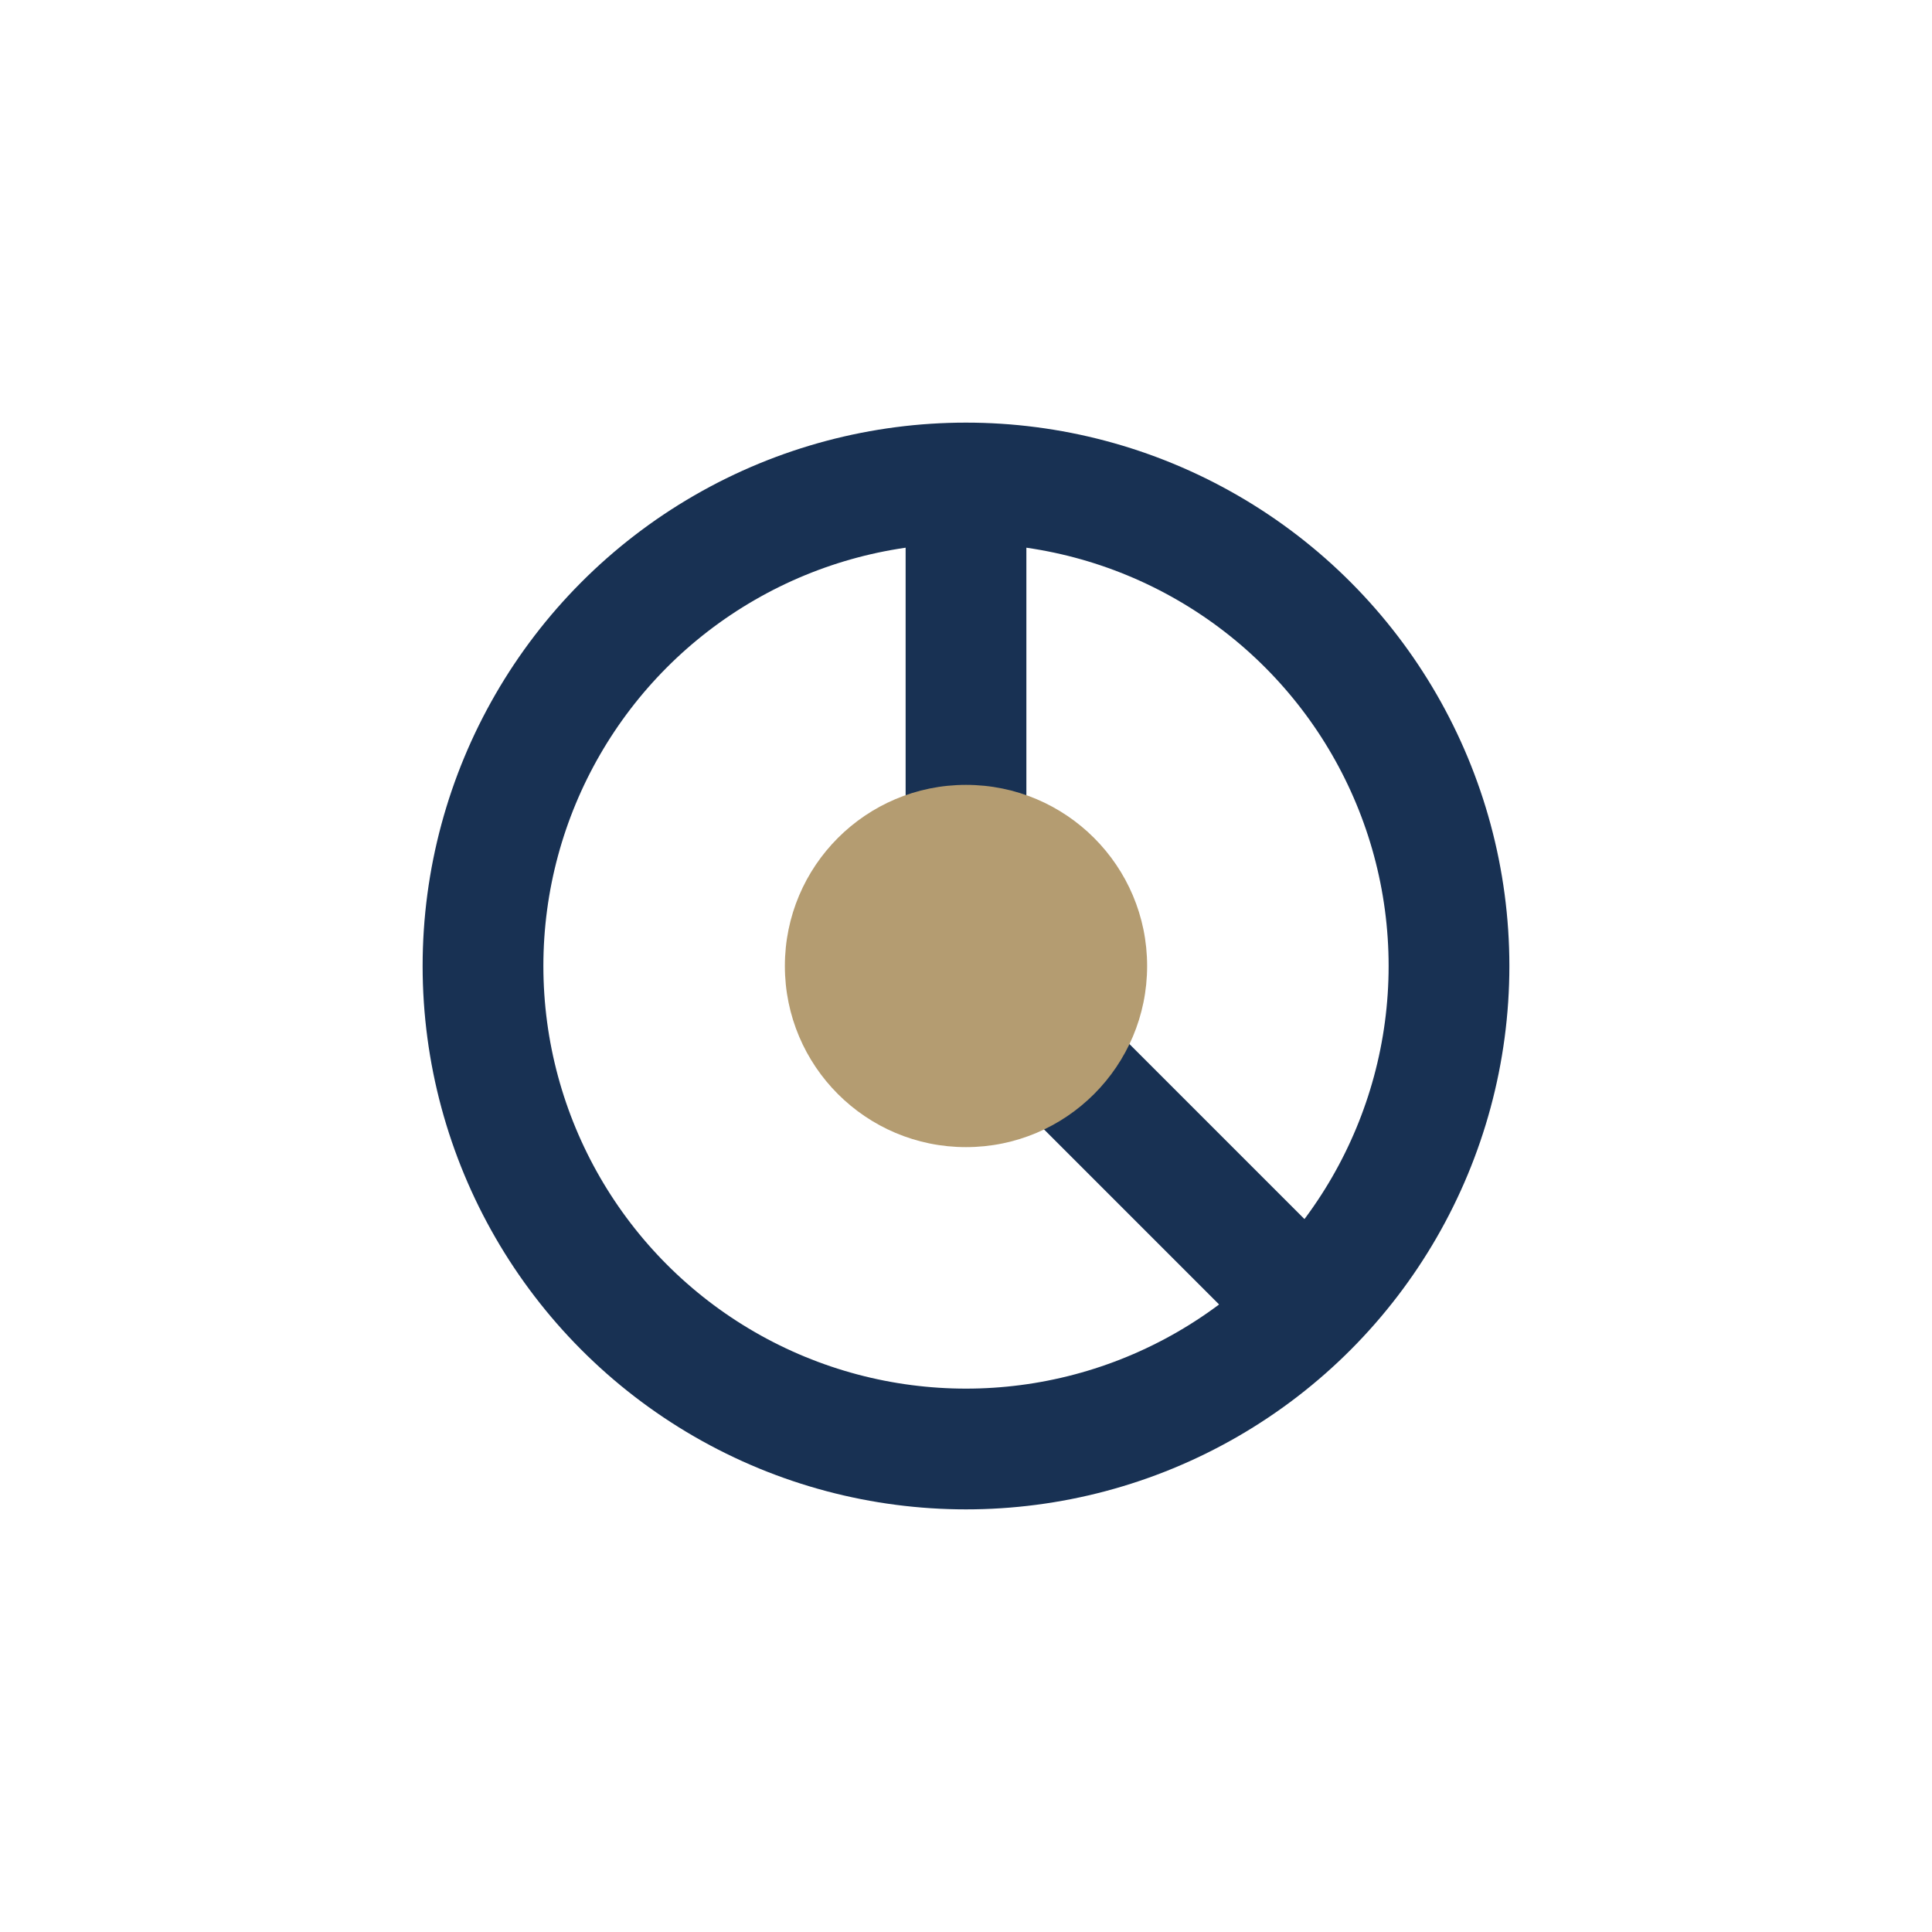
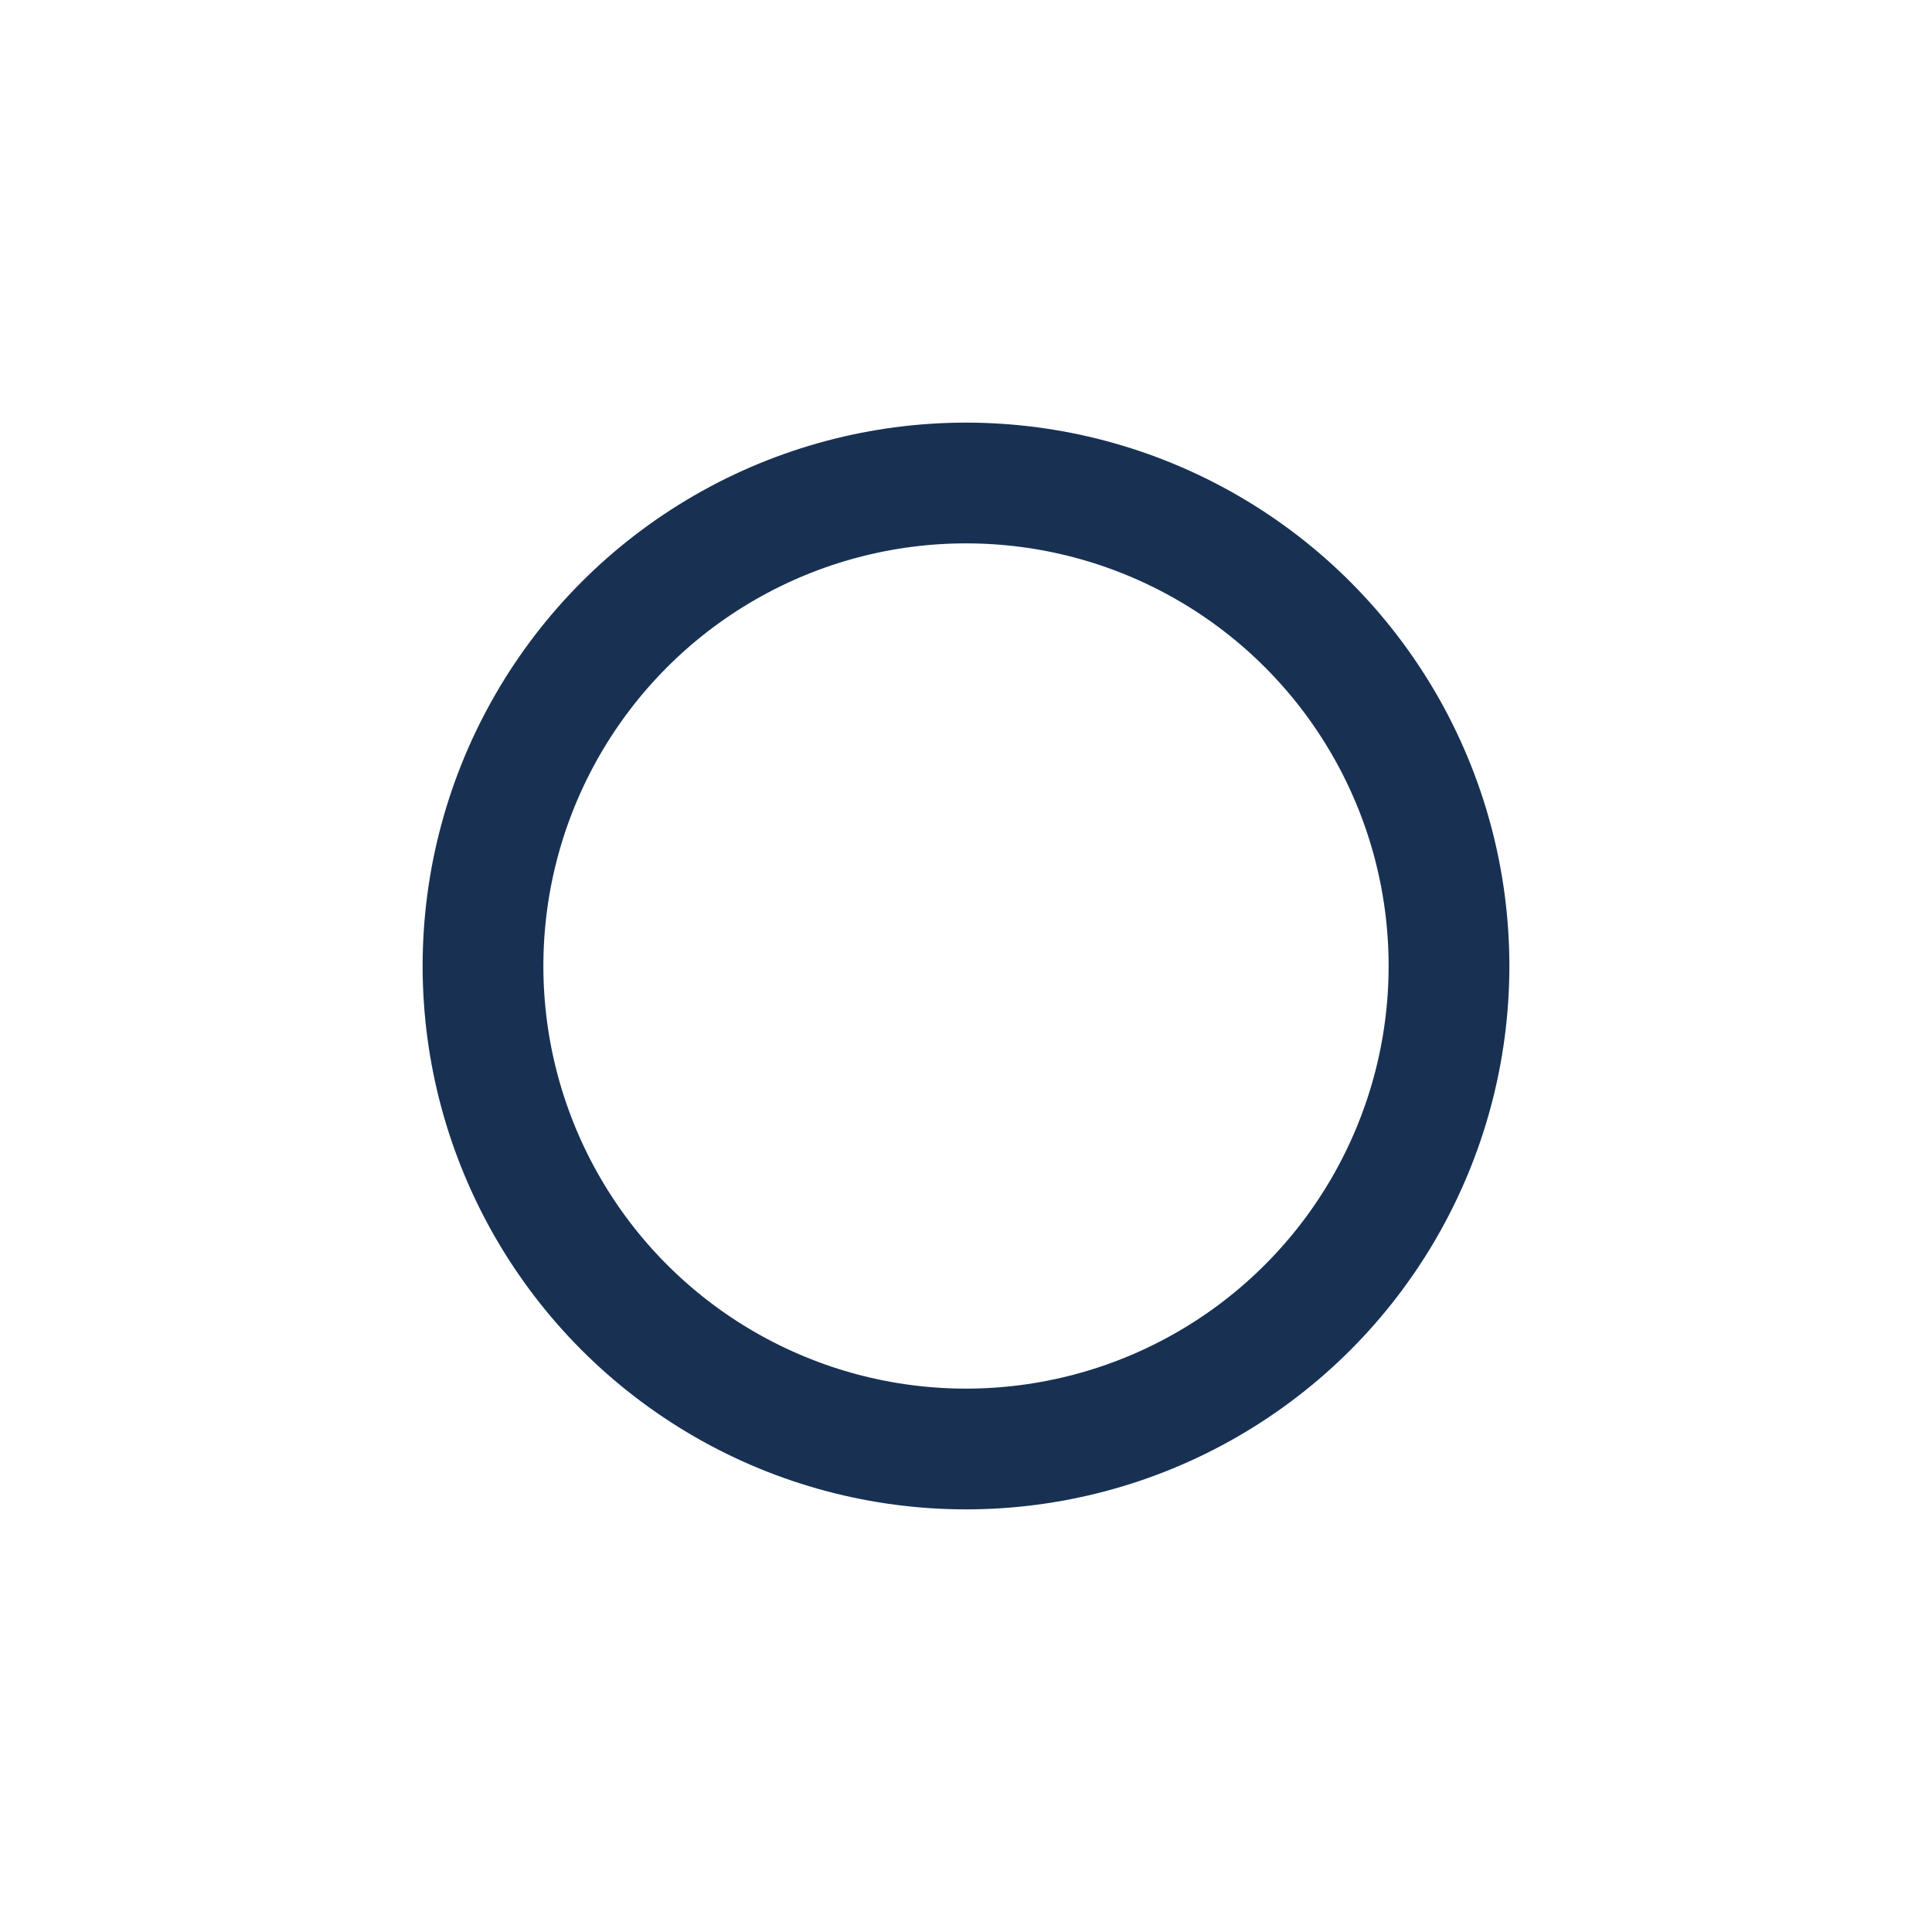
<svg xmlns="http://www.w3.org/2000/svg" width="32" height="32" viewBox="0 0 32 32">
  <g stroke="#183153" stroke-width="2">
    <circle cx="16" cy="16" r="8" fill="none" />
-     <path d="M16 8v8l5 5" fill="none" />
  </g>
-   <circle cx="16" cy="16" r="3" fill="#B49C71" />
</svg>